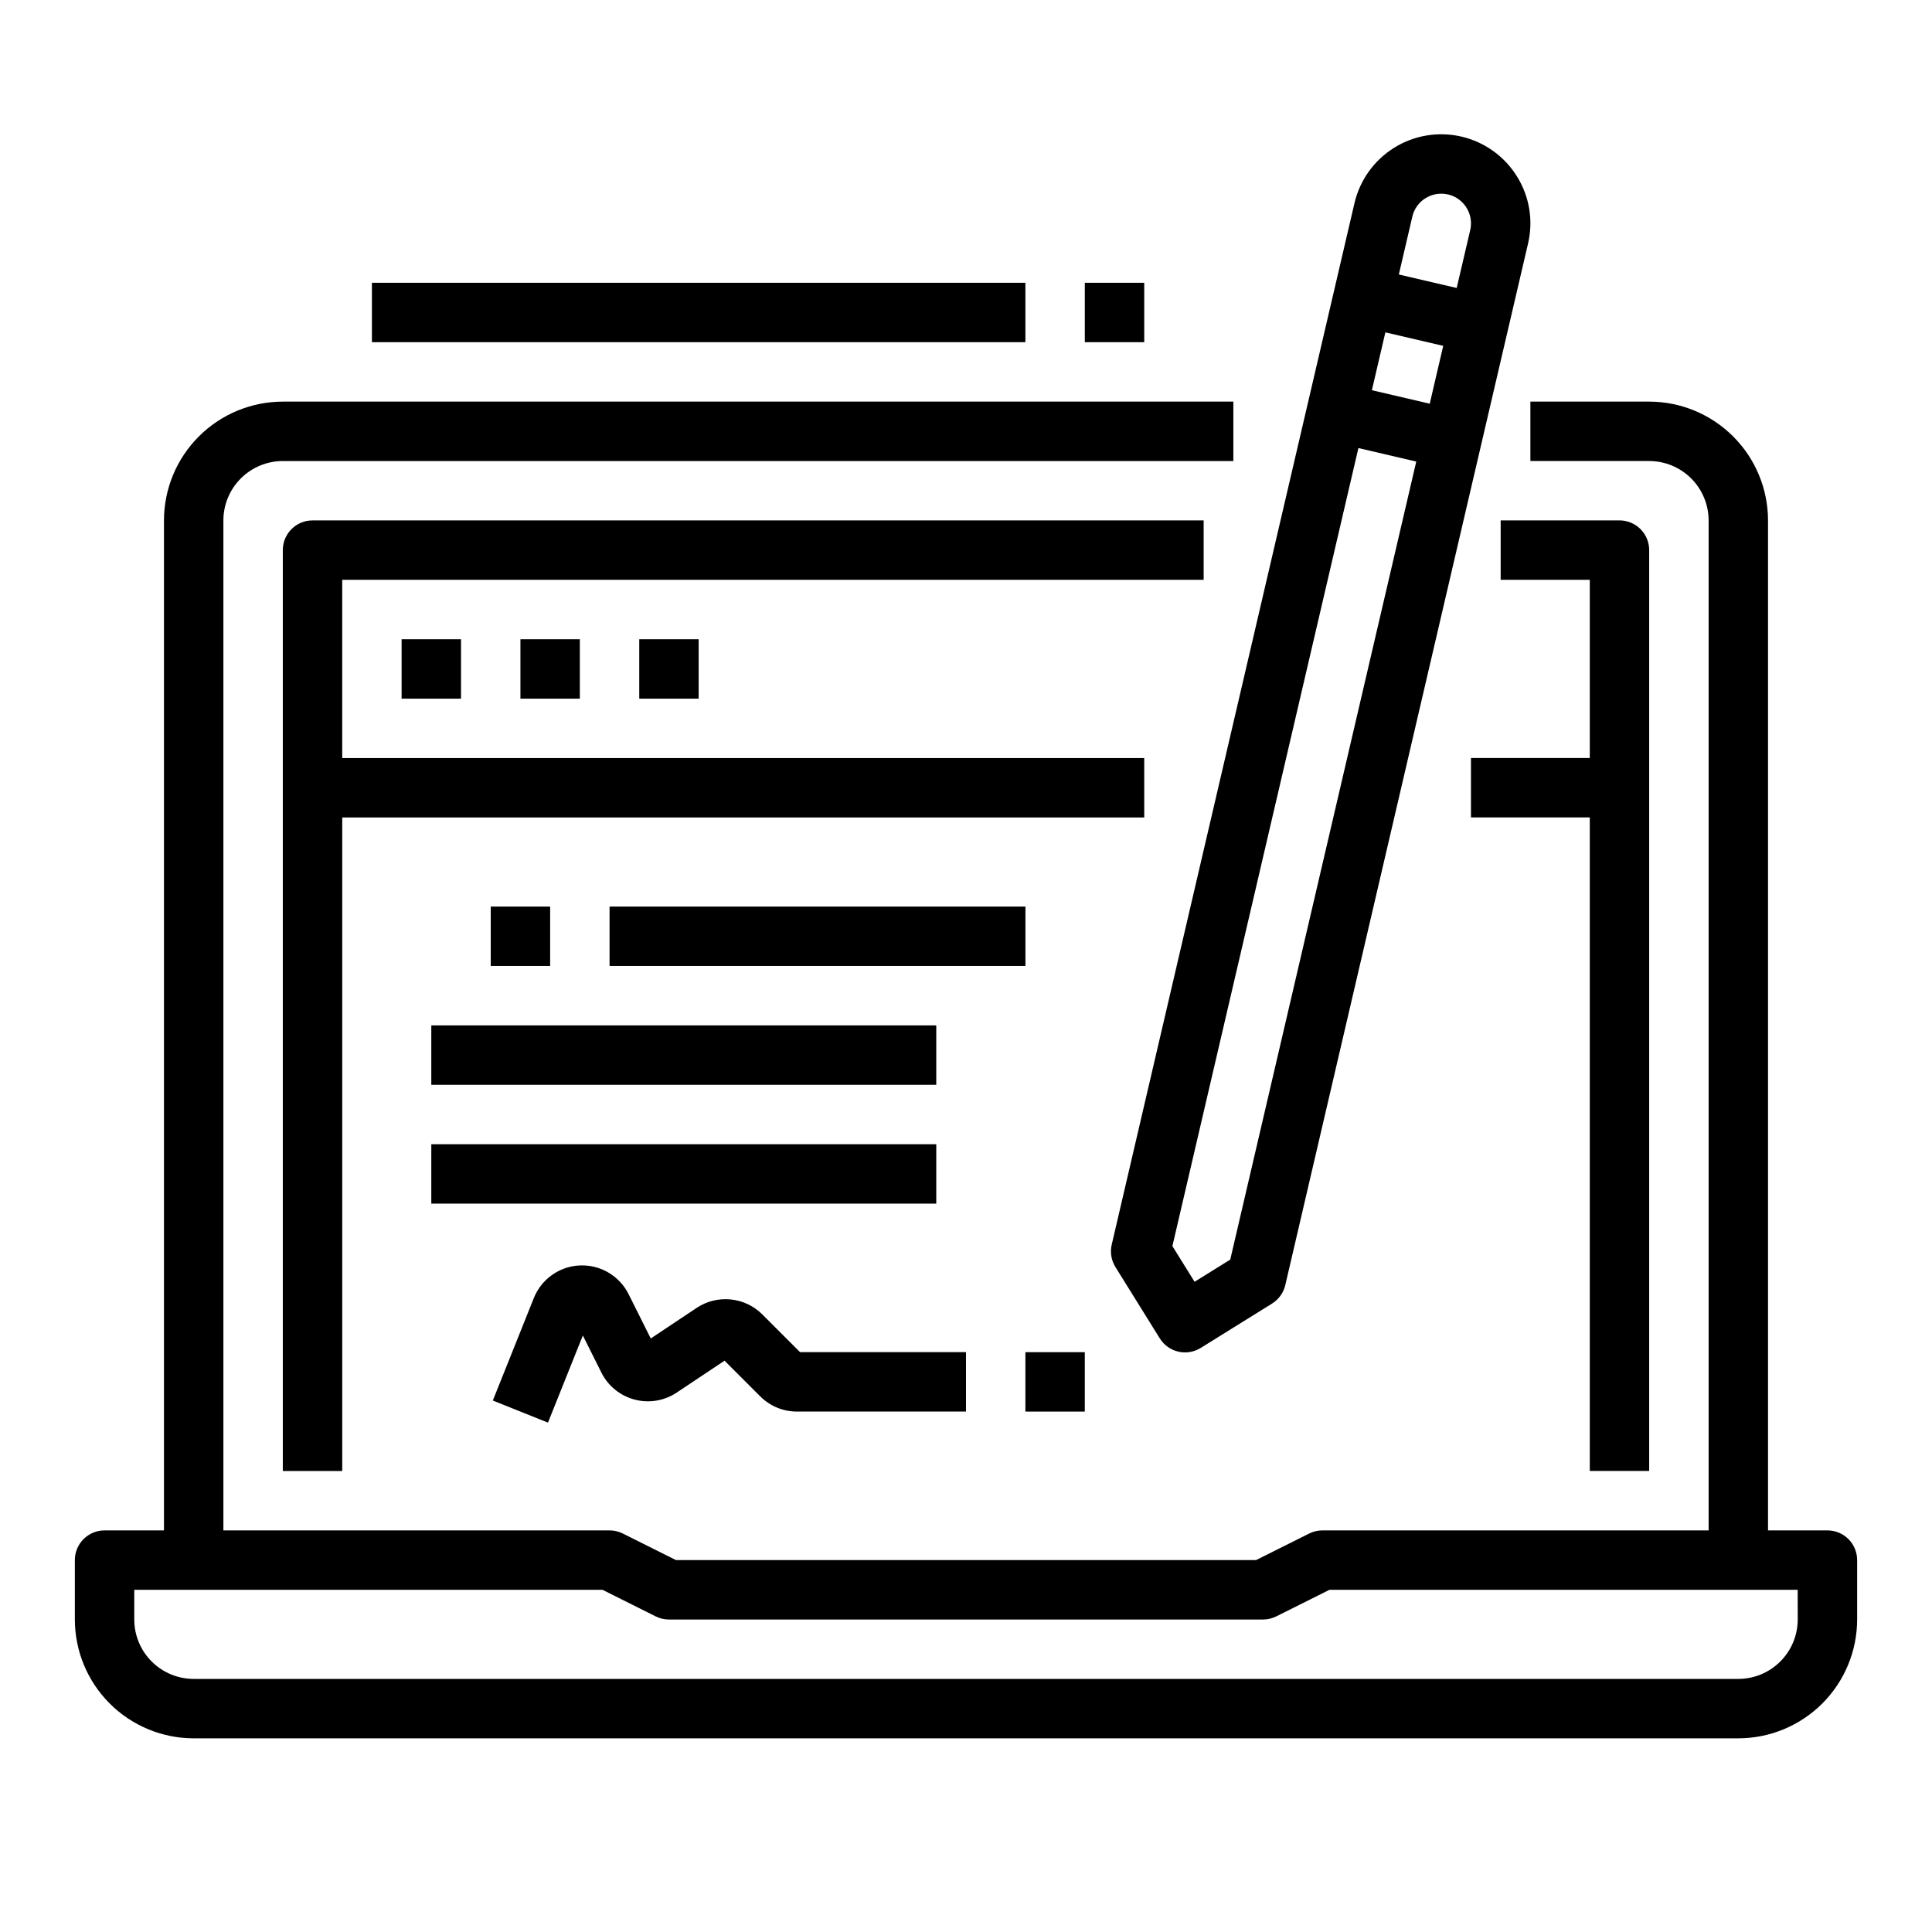
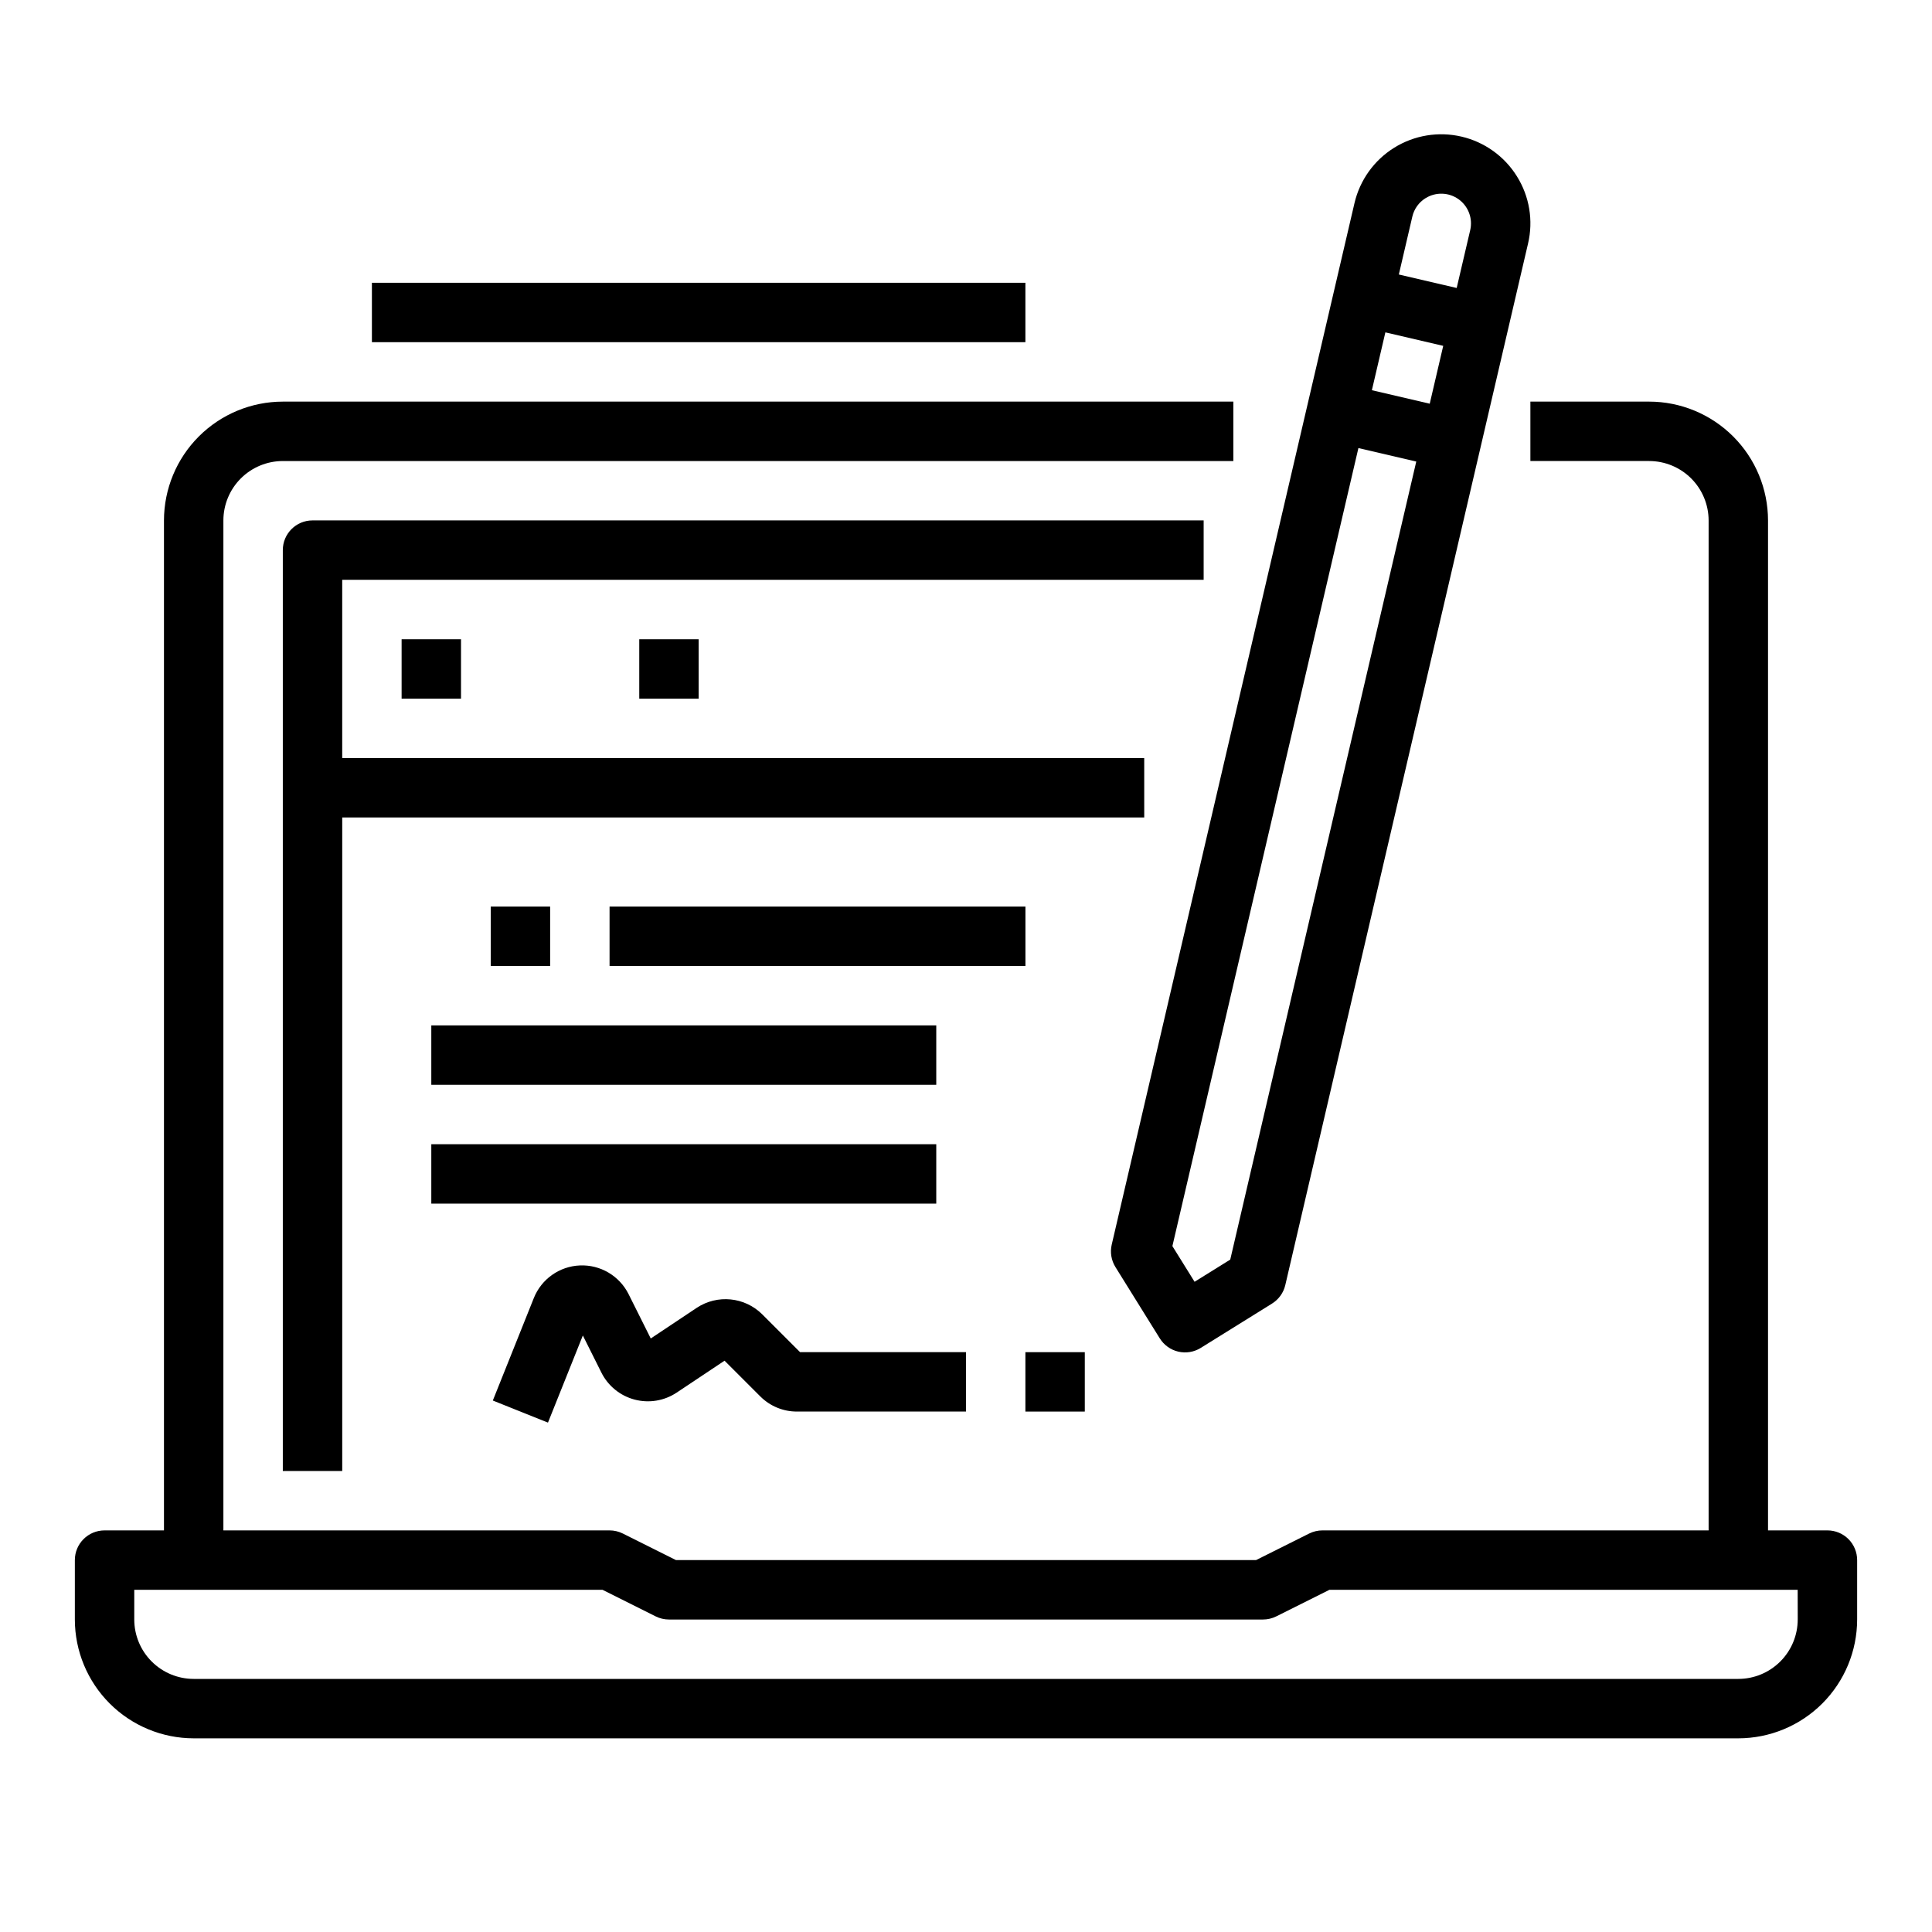
<svg xmlns="http://www.w3.org/2000/svg" fill="#000000" width="800px" height="800px" version="1.1" viewBox="144 144 512 512">
  <g>
    <path d="m546 190.73c-3.309-5.32-8.594-9.105-14.691-10.527-6.102-1.422-12.516-0.363-17.832 2.945-5.32 3.309-9.105 8.594-10.527 14.691l-64.332 276c-0.473 2.031-0.117 4.172 0.984 5.945l11.758 18.906h0.004c1.102 1.773 2.863 3.035 4.894 3.508 2.035 0.473 4.172 0.121 5.945-0.98l18.906-11.758v-0.004c1.773-1.102 3.035-2.863 3.508-4.894l64.328-276c1.441-6.102 0.379-12.523-2.945-17.832zm-24.207 5.789v-0.004c2.707-1.68 6.156-1.57 8.746 0.285 2.586 1.855 3.805 5.086 3.082 8.188l-3.582 15.332-15.332-3.574 3.574-15.332c0.469-2.035 1.73-3.801 3.508-4.898zm4.676 39.137-3.574 15.332-15.332-3.574 3.574-15.332zm-56.441 242.15-9.453 5.879-5.879-9.453 49.297-211.49 15.332 3.574z" />
    <path d="m628.29 549.57h-15.746v-267.65c-0.008-8.348-3.328-16.352-9.234-22.254-5.902-5.902-13.906-9.227-22.254-9.234h-31.488v15.742h31.488v0.004c4.176 0.004 8.176 1.664 11.129 4.613 2.949 2.953 4.609 6.953 4.617 11.129v267.65h-102.34c-1.219 0-2.426 0.285-3.519 0.832l-14.082 7.039h-153.72l-14.082-7.039c-1.094-0.547-2.297-0.832-3.519-0.832h-102.34v-267.65c0.004-4.176 1.664-8.176 4.617-11.129 2.949-2.949 6.953-4.609 11.125-4.613h251.91v-15.746h-251.91c-8.348 0.008-16.352 3.332-22.254 9.234-5.902 5.902-9.223 13.906-9.234 22.254v267.65h-15.742c-4.348 0-7.875 3.523-7.875 7.871v15.746c0.012 8.348 3.332 16.352 9.234 22.254 5.902 5.902 13.906 9.223 22.254 9.234h409.35c8.348-0.012 16.352-3.332 22.254-9.234 5.902-5.902 9.223-13.906 9.234-22.254v-15.746c0-2.086-0.832-4.09-2.305-5.566-1.477-1.477-3.481-2.305-5.566-2.305zm-7.871 23.617h-0.004c-0.004 4.172-1.664 8.176-4.617 11.125-2.949 2.953-6.953 4.613-11.125 4.617h-409.35c-4.172-0.004-8.176-1.664-11.125-4.617-2.953-2.949-4.613-6.953-4.617-11.125v-7.871h124.09l14.082 7.039c1.094 0.547 2.297 0.832 3.519 0.832h157.44c1.223 0 2.426-0.285 3.519-0.832l14.082-7.039h124.09z" />
-     <path d="m581.05 533.82v-244.04c0-2.086-0.828-4.09-2.305-5.566-1.477-1.477-3.481-2.305-5.566-2.305h-31.488v15.742h23.617v47.23l-31.488 0.004v15.742h31.488v173.19z" />
    <path d="m250.43 313.41h15.742v15.742h-15.742z" />
-     <path d="m281.92 313.41h15.742v15.742h-15.742z" />
    <path d="m313.41 313.41h15.742v15.742h-15.742z" />
    <path d="m447.23 344.89h-212.54v-47.23h228.29v-15.746h-236.16c-4.348 0-7.871 3.523-7.871 7.871v244.04h15.746v-173.19h212.54z" />
    <path d="m274.05 384.25h15.742v15.742h-15.742z" />
    <path d="m305.54 384.25h110.21v15.742h-110.21z" />
-     <path d="m258.3 415.74h133.82v15.742h-133.82z" />
+     <path d="m258.3 415.74h133.82v15.742h-133.82" />
    <path d="m258.3 447.23h133.82v15.742h-133.82z" />
    <path d="m298.46 497.92 4.914 9.828c1.766 3.535 4.965 6.141 8.785 7.152 3.82 1.016 7.891 0.34 11.176-1.852l12.68-8.453 9.453 9.453v-0.004c2.578 2.594 6.086 4.047 9.742 4.035h44.789v-15.742h-43.973l-10.016-10.016c-4.648-4.629-11.914-5.352-17.383-1.723l-12.172 8.113-5.875-11.754c-2.43-4.852-7.477-7.828-12.898-7.602-5.418 0.223-10.203 3.609-12.215 8.648l-10.863 27.152 14.617 5.848z" />
    <path d="m415.74 502.34h15.742v15.742h-15.742z" />
    <path d="m242.56 218.94h173.18v15.742h-173.18z" />
-     <path d="m431.49 218.94h15.742v15.742h-15.742z" />
  </g>
</svg>